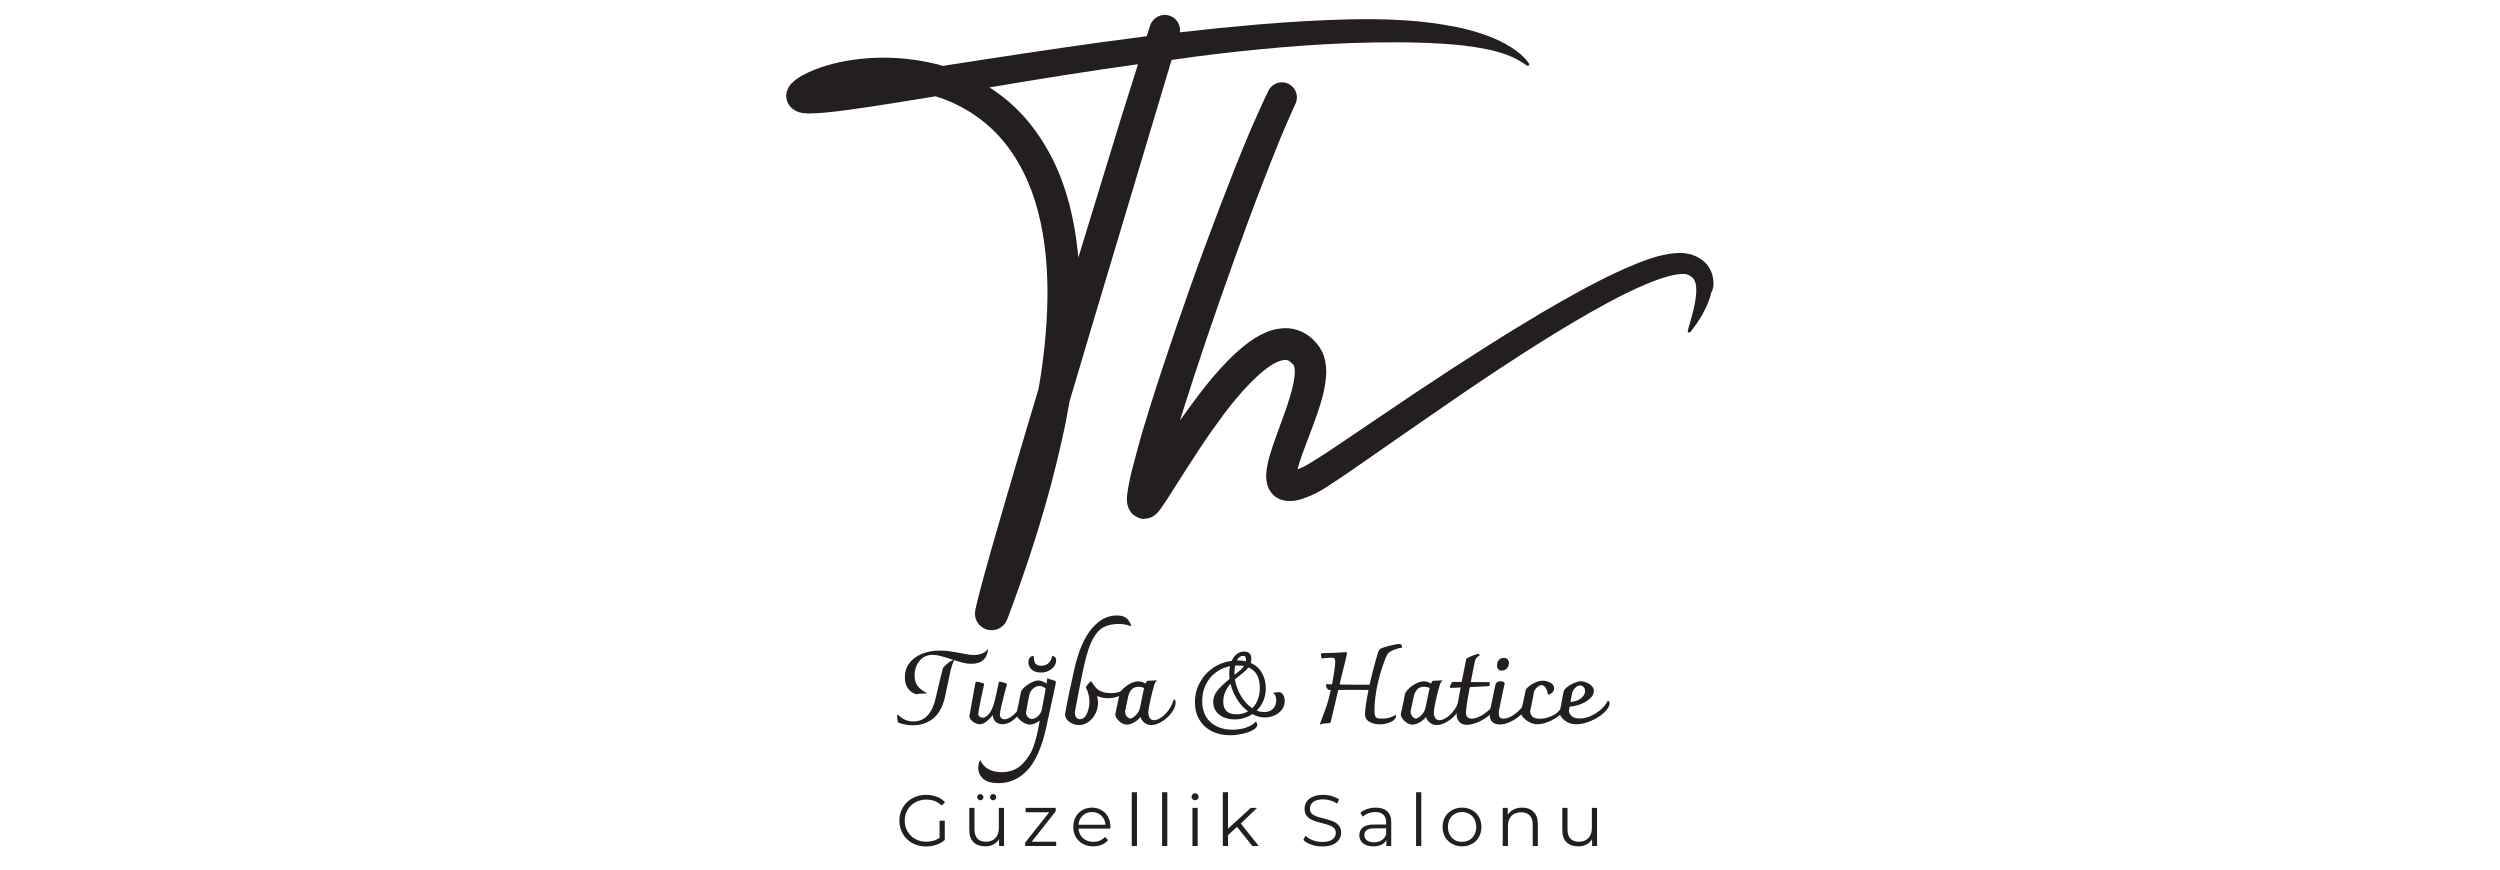
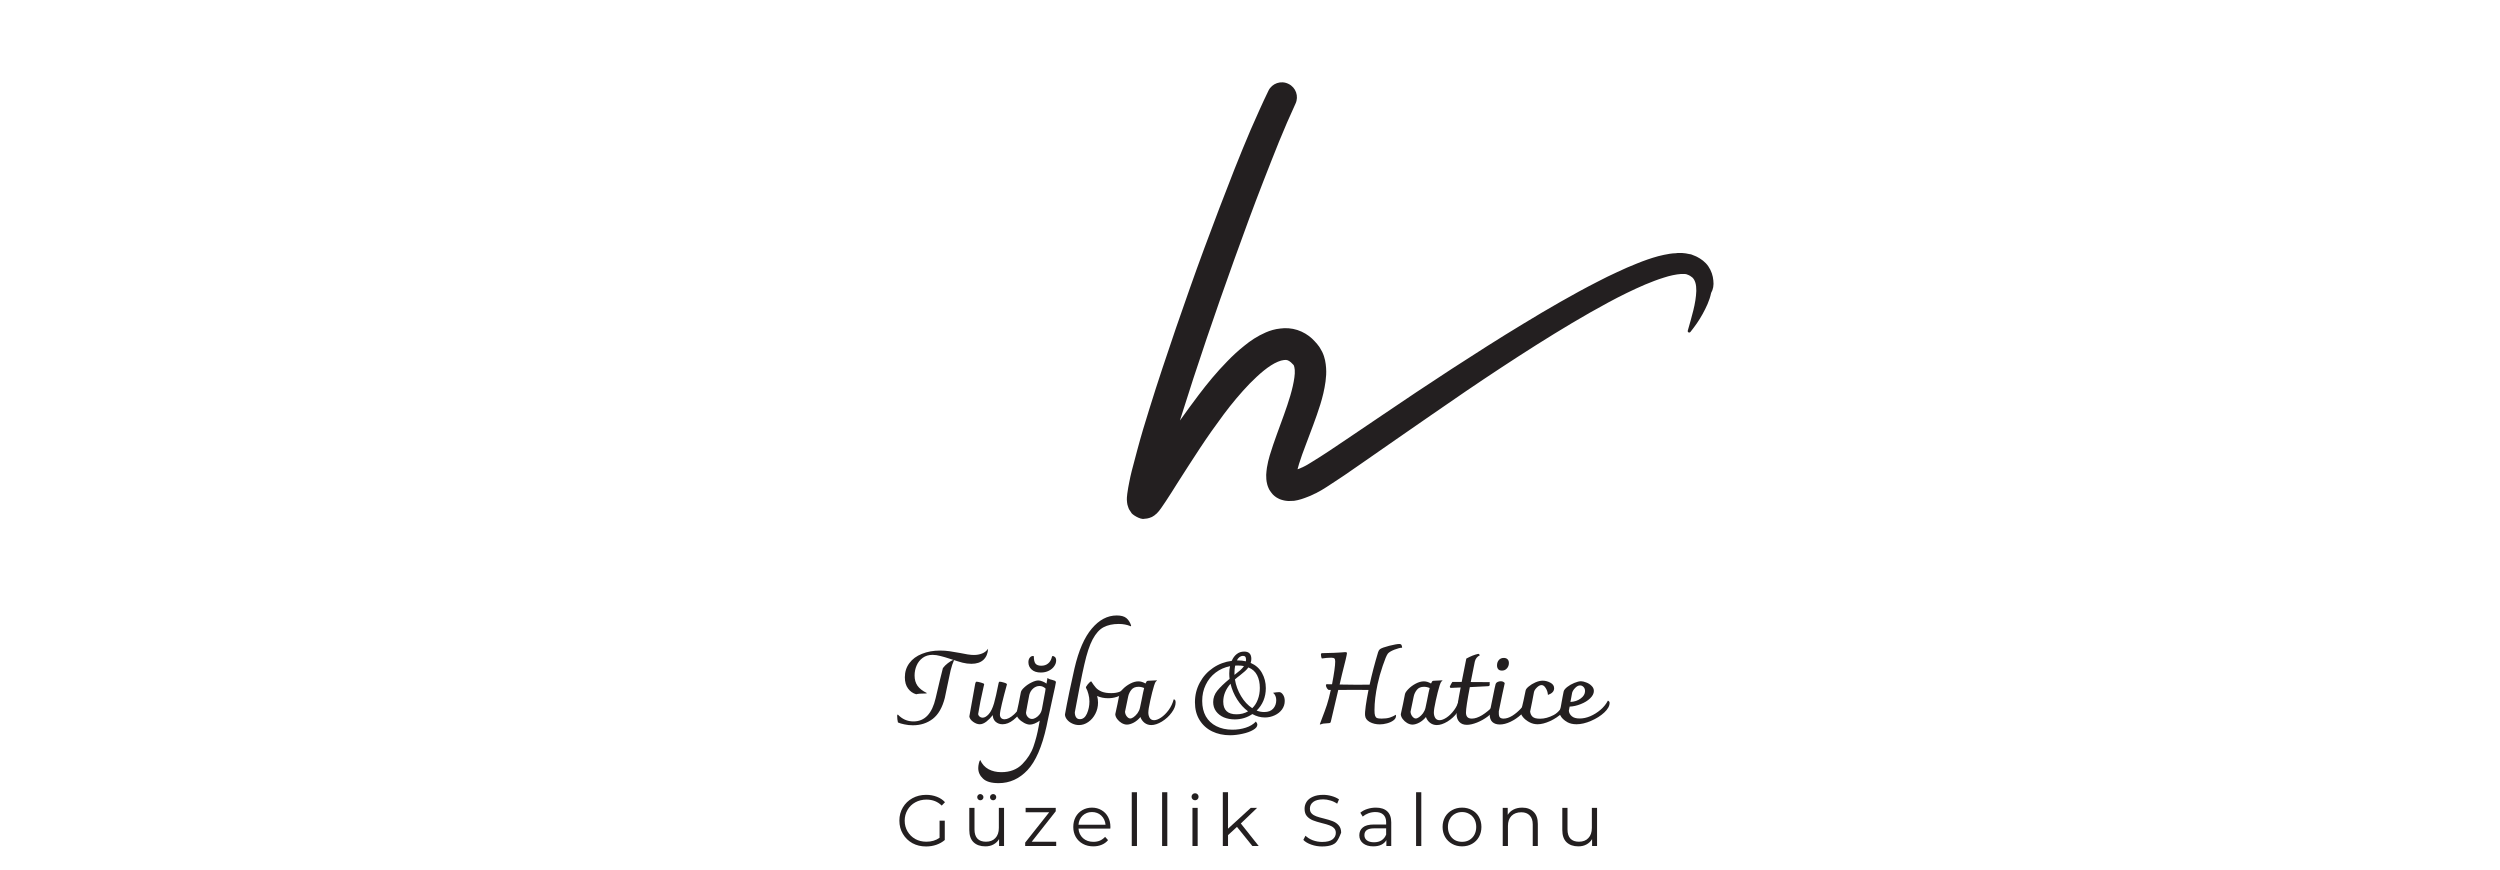
<svg xmlns="http://www.w3.org/2000/svg" width="460" zoomAndPan="magnify" viewBox="0 0 345 120" height="160" preserveAspectRatio="xMidYMid meet" version="1.0">
  <defs>
    <g />
    <clipPath id="99e8d8fdde">
      <path d="M 155 11 L 236.719 11 L 236.719 72 L 155 72 Z M 155 11 " clip-rule="nonzero" />
    </clipPath>
    <clipPath id="35538fd0bc">
-       <path d="M 108.469 2 L 212 2 L 212 87 L 108.469 87 Z M 108.469 2 " clip-rule="nonzero" />
-     </clipPath>
+       </clipPath>
  </defs>
  <g clip-path="url(#99e8d8fdde)">
    <path fill="#231f20" d="M 236.441 38.707 C 236.391 38.066 236.16 37.348 235.754 36.762 C 235.547 36.453 235.293 36.199 235.012 35.969 C 234.727 35.738 234.445 35.582 234.164 35.43 L 233.934 35.328 L 233.68 35.227 L 233.422 35.121 C 233.348 35.098 233.242 35.07 233.168 35.07 L 232.91 35.02 L 232.785 34.996 L 232.656 34.969 L 232.168 34.918 C 232.016 34.918 231.863 34.918 231.707 34.918 L 231.477 34.918 L 231.273 34.945 C 231.121 34.945 230.992 34.969 230.84 34.969 L 230.43 35.02 C 229.891 35.098 229.355 35.227 228.84 35.352 C 227.816 35.633 226.871 35.969 225.926 36.352 C 224.977 36.734 224.055 37.121 223.16 37.555 C 222.266 37.965 221.367 38.398 220.496 38.859 C 218.73 39.754 217.016 40.703 215.301 41.676 C 213.586 42.648 211.922 43.645 210.234 44.668 C 206.883 46.691 203.605 48.789 200.328 50.914 C 197.078 53.039 193.828 55.188 190.602 57.391 L 185.793 60.641 L 183.387 62.254 C 182.594 62.789 181.773 63.301 180.98 63.789 C 180.773 63.918 180.594 64.02 180.391 64.148 L 180.109 64.301 C 180.031 64.352 179.93 64.402 179.852 64.43 L 179.75 64.48 C 179.727 64.48 179.727 64.504 179.699 64.504 L 179.621 64.531 L 179.34 64.66 L 179.059 64.762 C 179.109 64.531 179.188 64.273 179.266 64.02 C 179.52 63.176 179.852 62.305 180.188 61.41 C 180.852 59.617 181.594 57.773 182.207 55.805 C 182.516 54.805 182.77 53.781 182.926 52.629 C 183 52.039 183.051 51.453 183 50.762 C 182.949 50.098 182.848 49.355 182.465 48.559 C 182.363 48.355 182.258 48.176 182.133 47.973 L 182.027 47.816 L 181.977 47.742 L 181.926 47.691 L 181.773 47.484 C 181.566 47.23 181.312 46.973 181.055 46.719 C 180.52 46.23 179.828 45.797 179.035 45.539 C 178.242 45.285 177.422 45.234 176.68 45.336 C 175.938 45.41 175.273 45.617 174.684 45.871 C 173.504 46.383 172.559 47.023 171.715 47.715 C 170.844 48.406 170.074 49.125 169.359 49.867 C 167.902 51.352 166.621 52.91 165.418 54.5 C 164.523 55.676 163.676 56.852 162.832 58.031 C 162.859 57.953 162.883 57.852 162.91 57.773 C 165.215 50.402 167.723 43.082 170.332 35.812 C 171.637 32.18 172.969 28.547 174.375 24.938 C 175.066 23.145 175.785 21.352 176.5 19.562 C 177.219 17.797 177.984 16.027 178.777 14.312 C 179.266 13.289 178.828 12.062 177.805 11.574 C 176.781 11.062 175.527 11.5 175.043 12.523 C 174.172 14.312 173.379 16.133 172.586 17.922 C 171.816 19.742 171.074 21.531 170.359 23.348 C 168.926 26.984 167.543 30.617 166.188 34.277 C 164.828 37.938 163.551 41.625 162.27 45.309 C 161.016 48.996 159.762 52.707 158.609 56.441 C 158.02 58.312 157.457 60.18 156.945 62.102 C 156.691 63.047 156.434 64.02 156.18 64.992 C 156.051 65.477 155.949 65.988 155.844 66.504 C 155.742 67.016 155.641 67.527 155.562 68.141 C 155.539 68.293 155.539 68.473 155.512 68.652 C 155.512 68.855 155.488 69.062 155.539 69.367 L 155.562 69.496 C 155.562 69.547 155.562 69.574 155.59 69.648 C 155.613 69.703 155.613 69.777 155.641 69.828 C 155.668 69.879 155.691 69.957 155.719 70.059 C 155.742 70.16 155.793 70.238 155.844 70.34 C 155.922 70.469 156 70.598 156.102 70.727 C 156.152 70.957 157.355 71.75 157.918 71.594 C 158.531 71.57 158.789 71.391 158.969 71.34 C 159.098 71.262 159.273 71.16 159.301 71.133 C 159.352 71.082 159.453 71.008 159.48 70.98 L 159.609 70.879 L 159.684 70.801 C 159.785 70.699 159.863 70.621 159.914 70.547 C 160.145 70.266 160.297 70.035 160.453 69.805 C 160.605 69.574 160.758 69.367 160.887 69.164 C 161.449 68.32 161.961 67.5 162.473 66.68 C 163.523 65.043 164.547 63.43 165.598 61.844 C 166.645 60.258 167.746 58.695 168.875 57.184 C 170 55.676 171.203 54.242 172.457 52.938 C 173.098 52.297 173.734 51.684 174.402 51.145 C 175.066 50.609 175.734 50.172 176.348 49.918 C 176.652 49.789 176.934 49.711 177.164 49.688 C 177.395 49.66 177.551 49.66 177.676 49.711 C 177.805 49.762 177.961 49.84 178.137 49.992 C 178.215 50.07 178.316 50.172 178.418 50.273 L 178.523 50.379 C 178.523 50.379 178.547 50.402 178.547 50.43 C 178.598 50.531 178.648 50.734 178.676 51.043 C 178.703 51.352 178.676 51.707 178.625 52.094 C 178.523 52.859 178.316 53.73 178.062 54.602 C 177.551 56.34 176.859 58.133 176.191 59.977 C 175.859 60.898 175.527 61.844 175.219 62.867 C 175.066 63.379 174.938 63.918 174.836 64.531 C 174.785 64.84 174.762 65.172 174.734 65.531 C 174.734 65.887 174.734 66.324 174.887 66.887 C 174.914 67.016 174.988 67.168 175.043 67.32 C 175.094 67.477 175.195 67.629 175.297 67.781 C 175.398 67.934 175.527 68.09 175.656 68.242 C 175.785 68.395 175.961 68.5 176.117 68.625 C 176.27 68.73 176.449 68.805 176.602 68.883 C 176.781 68.961 176.91 68.984 177.09 69.035 C 177.164 69.062 177.242 69.062 177.32 69.086 L 177.523 69.113 C 177.676 69.137 177.781 69.137 177.906 69.137 C 178.164 69.137 178.344 69.113 178.574 69.113 C 178.676 69.086 178.754 69.086 178.855 69.062 C 178.957 69.035 179.035 69.035 179.109 69.012 C 179.445 68.934 179.75 68.832 180.031 68.73 C 180.16 68.676 180.312 68.625 180.441 68.574 L 180.824 68.422 L 181.211 68.242 L 181.312 68.191 C 181.336 68.164 181.363 68.164 181.414 68.141 L 181.645 68.039 C 181.797 67.961 181.902 67.883 182.027 67.832 L 182.387 67.629 C 182.617 67.5 182.82 67.348 183.051 67.219 C 183.898 66.68 184.715 66.117 185.535 65.582 L 187.941 63.918 L 192.727 60.59 C 195.926 58.387 199.102 56.16 202.301 53.984 C 205.5 51.812 208.723 49.688 212 47.613 C 215.25 45.566 218.551 43.57 221.93 41.75 C 222.777 41.293 223.621 40.855 224.465 40.445 C 225.309 40.035 226.18 39.629 227.023 39.27 C 227.895 38.91 228.738 38.578 229.582 38.32 C 230.43 38.039 231.273 37.863 231.988 37.809 C 232.066 37.809 232.145 37.809 232.246 37.809 L 232.449 37.809 C 232.477 37.809 232.527 37.809 232.555 37.809 C 232.578 37.809 232.605 37.809 232.629 37.836 C 232.656 37.836 232.68 37.836 232.707 37.836 L 232.836 37.887 C 233.141 37.988 233.371 38.145 233.551 38.297 C 233.73 38.477 233.859 38.68 233.961 39.012 C 234.062 39.32 234.09 39.73 234.09 40.141 C 234.062 40.984 233.91 41.906 233.68 42.828 C 233.449 43.75 233.191 44.668 232.91 45.641 C 232.887 45.719 232.91 45.797 232.988 45.848 C 233.066 45.926 233.191 45.898 233.27 45.82 C 233.883 45.055 234.473 44.234 234.957 43.34 C 235.445 42.441 235.906 41.523 236.137 40.422 C 236.418 39.934 236.52 39.348 236.441 38.707 Z M 236.441 38.707 " fill-opacity="1" fill-rule="nonzero" />
  </g>
  <g clip-path="url(#35538fd0bc)">
    <path fill="#231f20" d="M 173.734 6.816 C 177.934 6.406 182.156 6.098 186.355 5.945 C 190.551 5.816 194.75 5.766 198.895 6.023 C 200.969 6.148 203.016 6.355 205.039 6.766 C 206.035 6.969 207.035 7.223 207.98 7.582 C 208.93 7.941 209.852 8.402 210.695 9.043 C 210.773 9.094 210.875 9.094 210.949 9.043 C 211.055 8.965 211.055 8.836 211.004 8.762 C 210.363 7.863 209.492 7.121 208.547 6.535 C 207.598 5.918 206.602 5.457 205.574 5.051 C 203.504 4.254 201.379 3.742 199.227 3.41 C 194.93 2.695 190.602 2.594 186.305 2.668 C 182.004 2.77 177.73 3.027 173.48 3.387 C 169.922 3.691 166.363 4.051 162.832 4.461 C 162.961 3.461 162.371 2.465 161.375 2.156 C 160.246 1.797 159.07 2.438 158.711 3.539 C 158.559 4.023 158.406 4.512 158.25 4.996 C 150.625 5.969 143.023 7.098 135.422 8.273 L 130.098 9.094 C 129.867 9.016 129.637 8.965 129.406 8.887 C 127.152 8.324 124.875 8.02 122.598 7.965 C 120.32 7.914 118.043 8.121 115.766 8.605 C 114.637 8.863 113.512 9.168 112.387 9.629 C 111.82 9.859 111.258 10.117 110.695 10.426 C 110.414 10.578 110.133 10.758 109.824 10.988 C 109.672 11.113 109.492 11.242 109.262 11.473 C 109.16 11.574 109.008 11.73 108.852 12.012 C 108.777 12.141 108.676 12.344 108.598 12.598 C 108.547 12.754 108.52 12.883 108.496 13.086 C 108.469 13.266 108.496 13.469 108.547 13.676 C 108.598 13.879 108.648 14.082 108.75 14.262 C 108.828 14.441 108.957 14.57 109.059 14.723 C 109.16 14.824 109.262 14.93 109.363 15.004 C 109.441 15.082 109.543 15.133 109.621 15.184 C 109.699 15.234 109.773 15.262 109.824 15.312 C 109.879 15.34 109.953 15.363 110.004 15.391 C 110.082 15.414 110.105 15.414 110.16 15.441 C 110.211 15.465 110.262 15.465 110.285 15.492 C 110.621 15.594 110.824 15.621 111.055 15.621 C 111.465 15.672 111.77 15.672 112.078 15.645 C 112.691 15.645 113.254 15.594 113.82 15.543 C 114.918 15.441 115.996 15.312 117.07 15.16 C 119.219 14.879 121.316 14.543 123.418 14.211 C 125.312 13.906 127.23 13.598 129.125 13.289 C 130.688 13.777 132.195 14.441 133.578 15.285 C 135.215 16.285 136.699 17.488 137.98 18.922 C 139.262 20.355 140.336 21.969 141.203 23.707 C 142.973 27.188 143.891 31.156 144.301 35.176 C 144.711 39.219 144.582 43.34 144.176 47.461 C 143.969 49.508 143.688 51.582 143.328 53.629 C 142.305 57.008 141.309 60.387 140.309 63.789 C 139.312 67.141 138.34 70.496 137.367 73.875 C 136.879 75.562 136.395 77.25 135.934 78.941 C 135.703 79.785 135.473 80.629 135.242 81.5 C 135.141 81.938 135.012 82.371 134.91 82.805 L 134.832 83.137 L 134.754 83.473 L 134.602 84.164 C 134.344 85.262 134.934 86.414 136.035 86.824 C 137.211 87.258 138.543 86.672 138.977 85.492 L 139.004 85.469 C 142.023 77.43 144.66 69.242 146.527 60.793 C 146.938 59.004 147.297 57.184 147.605 55.367 C 148.629 51.914 149.652 48.484 150.676 45.027 L 161.68 8.273 C 165.699 7.684 169.719 7.199 173.734 6.816 Z M 152.465 23.605 C 151.238 27.598 150.035 31.566 148.809 35.559 C 148.781 35.277 148.754 34.996 148.73 34.715 C 148.5 32.512 148.117 30.285 147.551 28.109 C 146.965 25.934 146.195 23.785 145.148 21.738 C 144.098 19.688 142.793 17.742 141.23 16.004 C 139.848 14.492 138.289 13.164 136.547 12.062 C 143.379 10.91 150.188 9.809 157.047 8.863 C 155.488 13.75 153.953 18.664 152.465 23.605 Z M 152.465 23.605 " fill-opacity="1" fill-rule="nonzero" />
  </g>
  <g fill="#231f20" fill-opacity="1">
    <g transform="translate(124.682, 99.886)">
      <g>
        <path d="M 1.75 -4.078 C 1.289 -4.211 0.914 -4.477 0.625 -4.875 C 0.332 -5.27 0.188 -5.785 0.188 -6.422 C 0.188 -7.172 0.395 -7.82 0.812 -8.375 C 1.227 -8.938 1.805 -9.363 2.547 -9.656 C 3.285 -9.957 4.117 -10.109 5.047 -10.109 C 5.492 -10.109 5.93 -10.078 6.359 -10.016 C 6.785 -9.953 7.281 -9.867 7.844 -9.766 C 8.176 -9.691 8.508 -9.629 8.844 -9.578 C 9.188 -9.523 9.477 -9.5 9.719 -9.5 C 10.125 -9.5 10.5 -9.566 10.844 -9.703 C 11.188 -9.836 11.461 -10.055 11.672 -10.359 C 11.641 -9.711 11.426 -9.203 11.031 -8.828 C 10.633 -8.461 10.082 -8.281 9.375 -8.281 C 8.969 -8.281 8.555 -8.332 8.141 -8.438 C 7.723 -8.551 7.18 -8.719 6.516 -8.938 C 5.953 -9.125 5.477 -9.266 5.094 -9.359 C 4.707 -9.461 4.348 -9.516 4.016 -9.516 C 3.484 -9.516 3.031 -9.379 2.656 -9.109 C 2.281 -8.836 2 -8.484 1.812 -8.047 C 1.625 -7.617 1.531 -7.156 1.531 -6.656 C 1.531 -6.113 1.66 -5.648 1.922 -5.266 C 2.191 -4.879 2.625 -4.539 3.219 -4.25 L 3.156 -4.188 C 2.438 -4.188 1.969 -4.148 1.75 -4.078 Z M 1.297 0.203 C 0.879 0.203 0.488 0.16 0.125 0.078 C -0.238 0.004 -0.535 -0.082 -0.766 -0.188 C -0.836 -0.469 -0.875 -0.785 -0.875 -1.141 L -0.797 -1.297 C -0.191 -0.648 0.531 -0.328 1.375 -0.328 C 2.926 -0.328 3.945 -1.398 4.438 -3.547 C 4.863 -5.379 5.195 -6.758 5.438 -7.688 C 5.625 -7.938 5.848 -8.16 6.109 -8.359 C 6.379 -8.566 6.625 -8.719 6.844 -8.812 L 6.969 -8.766 C 6.801 -8.41 6.645 -7.941 6.5 -7.359 C 6.363 -6.773 6.188 -5.941 5.969 -4.859 C 5.895 -4.441 5.805 -4.016 5.703 -3.578 C 5.367 -2.254 4.816 -1.289 4.047 -0.688 C 3.273 -0.094 2.359 0.203 1.297 0.203 Z M 1.297 0.203 " />
      </g>
    </g>
  </g>
  <g fill="#231f20" fill-opacity="1">
    <g transform="translate(133.035, 99.886)">
      <g>
        <path d="M 8.375 -3.281 C 8.52 -3.238 8.594 -3.156 8.594 -3.031 C 8.594 -2.801 8.422 -2.426 8.078 -1.906 C 7.734 -1.395 7.312 -0.938 6.812 -0.531 C 6.312 -0.133 5.812 0.062 5.312 0.062 C 4.945 0.062 4.629 -0.051 4.359 -0.281 C 4.098 -0.52 3.969 -0.828 3.969 -1.203 C 3.707 -0.859 3.414 -0.562 3.094 -0.312 C 2.77 -0.062 2.461 0.062 2.172 0.062 C 1.879 0.062 1.57 -0.051 1.25 -0.281 C 0.938 -0.508 0.766 -0.754 0.734 -1.016 L 1.547 -5.547 C 1.586 -5.723 1.648 -5.812 1.734 -5.812 C 1.848 -5.812 2.051 -5.77 2.344 -5.688 C 2.633 -5.613 2.781 -5.535 2.781 -5.453 C 2.781 -5.43 2.738 -5.25 2.656 -4.906 C 2.562 -4.52 2.43 -3.922 2.266 -3.109 C 2.109 -2.297 2.004 -1.711 1.953 -1.359 C 1.961 -1.223 2.023 -1.102 2.141 -1 C 2.266 -0.895 2.406 -0.844 2.562 -0.844 C 2.832 -0.844 3.113 -1.004 3.406 -1.328 C 3.695 -1.648 3.941 -2.148 4.141 -2.828 C 4.305 -3.398 4.52 -4.344 4.781 -5.656 C 4.801 -5.758 4.852 -5.812 4.938 -5.812 C 5.062 -5.812 5.254 -5.77 5.516 -5.688 C 5.785 -5.613 5.922 -5.531 5.922 -5.438 C 5.648 -4.457 5.422 -3.578 5.234 -2.797 C 5.047 -2.016 4.953 -1.504 4.953 -1.266 C 4.953 -1.086 5.004 -0.938 5.109 -0.812 C 5.223 -0.688 5.383 -0.625 5.594 -0.625 C 5.977 -0.625 6.422 -0.852 6.922 -1.312 C 7.43 -1.781 7.914 -2.438 8.375 -3.281 Z M 8.375 -3.281 " />
      </g>
    </g>
  </g>
  <g fill="#231f20" fill-opacity="1">
    <g transform="translate(139.639, 99.886)">
      <g>
        <path d="M 5.938 -5.938 C 6.031 -5.883 6.078 -5.82 6.078 -5.75 C 6.078 -5.645 5.906 -4.828 5.562 -3.297 C 5.227 -1.773 5.031 -0.863 4.969 -0.562 L 4.781 0.344 C 4.156 3.176 3.281 5.191 2.156 6.391 C 1.031 7.586 -0.297 8.188 -1.828 8.188 C -2.836 8.188 -3.555 7.977 -3.984 7.562 C -4.422 7.156 -4.641 6.672 -4.641 6.109 C -4.641 5.91 -4.613 5.703 -4.562 5.484 C -4.52 5.273 -4.457 5.109 -4.375 4.984 C -4.113 5.566 -3.727 5.992 -3.219 6.266 C -2.719 6.535 -2.129 6.672 -1.453 6.672 C -0.254 6.672 0.707 6.301 1.438 5.562 C 2.164 4.82 2.68 4.008 2.984 3.125 C 3.285 2.25 3.52 1.344 3.688 0.406 C 3.695 0.344 3.75 0.062 3.844 -0.438 C 3.613 -0.27 3.375 -0.133 3.125 -0.031 C 2.883 0.062 2.672 0.109 2.484 0.109 C 2.242 0.109 1.977 0.031 1.688 -0.125 C 1.395 -0.281 1.145 -0.473 0.938 -0.703 C 0.727 -0.941 0.625 -1.172 0.625 -1.391 C 0.832 -2.273 1.035 -3.254 1.234 -4.328 C 1.266 -4.535 1.426 -4.77 1.719 -5.031 C 2.008 -5.301 2.336 -5.523 2.703 -5.703 C 3.078 -5.891 3.395 -5.984 3.656 -5.984 C 3.82 -5.984 4.004 -5.941 4.203 -5.859 C 4.41 -5.785 4.602 -5.68 4.781 -5.547 L 4.906 -6.297 L 4.953 -6.312 C 5.004 -6.25 5.109 -6.191 5.266 -6.141 C 5.43 -6.098 5.531 -6.07 5.562 -6.062 C 5.758 -6.008 5.883 -5.969 5.938 -5.938 Z M 4.594 -4.453 C 4.633 -4.68 4.656 -4.816 4.656 -4.859 C 4.406 -5.098 4.125 -5.219 3.812 -5.219 C 3.5 -5.219 3.207 -5.102 2.938 -4.875 C 2.676 -4.645 2.5 -4.352 2.406 -4 L 2.156 -2.688 L 1.953 -1.562 C 1.953 -1.32 2.035 -1.113 2.203 -0.938 C 2.367 -0.758 2.555 -0.672 2.766 -0.672 C 2.941 -0.672 3.125 -0.727 3.312 -0.844 C 3.508 -0.957 3.688 -1.117 3.844 -1.328 C 4 -1.535 4.102 -1.785 4.156 -2.078 Z M 4 -7.078 C 3.457 -7.078 3.035 -7.211 2.734 -7.484 C 2.43 -7.754 2.281 -8.094 2.281 -8.5 C 2.281 -8.758 2.344 -8.969 2.469 -9.125 C 2.594 -9.281 2.742 -9.359 2.922 -9.359 C 2.992 -9.359 3.031 -9.336 3.031 -9.297 C 3.031 -8.828 3.109 -8.492 3.266 -8.297 C 3.43 -8.109 3.691 -8.016 4.047 -8.016 C 4.43 -8.016 4.75 -8.117 5 -8.328 C 5.258 -8.535 5.438 -8.844 5.531 -9.25 C 5.551 -9.32 5.582 -9.359 5.625 -9.359 C 5.727 -9.359 5.832 -9.312 5.938 -9.219 C 6.051 -9.125 6.109 -8.961 6.109 -8.734 C 6.109 -8.461 6.02 -8.203 5.844 -7.953 C 5.676 -7.703 5.43 -7.492 5.109 -7.328 C 4.785 -7.16 4.414 -7.078 4 -7.078 Z M 4 -7.078 " />
      </g>
    </g>
  </g>
  <g fill="#231f20" fill-opacity="1">
    <g transform="translate(146.216, 99.886)">
      <g>
        <path d="M 8.172 -13.781 C 7.348 -13.781 6.648 -13.629 6.078 -13.328 C 5.516 -13.035 5.016 -12.484 4.578 -11.672 C 4.148 -10.867 3.766 -9.707 3.422 -8.188 C 3.266 -7.531 3.047 -6.484 2.766 -5.047 C 2.484 -3.609 2.266 -2.457 2.109 -1.594 C 2.109 -1.312 2.164 -1.082 2.281 -0.906 C 2.395 -0.727 2.57 -0.641 2.812 -0.641 C 3.227 -0.641 3.551 -0.895 3.781 -1.406 C 4.008 -1.926 4.125 -2.484 4.125 -3.078 C 4.125 -3.43 4.078 -3.773 3.984 -4.109 C 3.898 -4.453 3.785 -4.742 3.641 -4.984 C 3.629 -5.078 3.723 -5.242 3.922 -5.484 C 4.129 -5.723 4.281 -5.848 4.375 -5.859 C 4.602 -5.504 4.816 -5.211 5.016 -4.984 C 5.211 -4.766 5.484 -4.582 5.828 -4.438 C 6.172 -4.301 6.609 -4.234 7.141 -4.234 C 7.953 -4.234 8.566 -4.445 8.984 -4.875 C 9.035 -4.82 9.062 -4.766 9.062 -4.703 C 9.062 -4.516 8.953 -4.328 8.734 -4.141 C 8.516 -3.961 8.223 -3.816 7.859 -3.703 C 7.492 -3.586 7.109 -3.531 6.703 -3.531 C 6.141 -3.531 5.633 -3.633 5.188 -3.844 C 5.27 -3.551 5.312 -3.242 5.312 -2.922 C 5.312 -2.367 5.188 -1.852 4.938 -1.375 C 4.695 -0.906 4.375 -0.531 3.969 -0.25 C 3.57 0.031 3.145 0.172 2.688 0.172 C 2.352 0.172 2.035 0.098 1.734 -0.047 C 1.43 -0.191 1.191 -0.379 1.016 -0.609 C 0.836 -0.836 0.75 -1.066 0.75 -1.297 C 0.883 -2.055 1.086 -3.098 1.359 -4.422 C 1.641 -5.754 1.875 -6.828 2.062 -7.641 C 2.633 -10.109 3.43 -11.941 4.453 -13.141 C 5.473 -14.348 6.617 -14.953 7.891 -14.953 C 8.484 -14.953 8.926 -14.832 9.219 -14.594 C 9.508 -14.352 9.727 -14.016 9.875 -13.578 L 9.859 -13.453 C 9.555 -13.578 9.281 -13.66 9.031 -13.703 C 8.781 -13.754 8.492 -13.781 8.172 -13.781 Z M 8.172 -13.781 " />
      </g>
    </g>
  </g>
  <g fill="#231f20" fill-opacity="1">
    <g transform="translate(153.142, 99.886)">
      <g>
        <path d="M 8.828 -3.375 C 9.004 -3.375 9.094 -3.234 9.094 -2.953 C 9.094 -2.504 8.91 -2.035 8.547 -1.547 C 8.191 -1.055 7.742 -0.645 7.203 -0.312 C 6.672 0.008 6.18 0.172 5.734 0.172 C 5.379 0.172 5.066 0.066 4.797 -0.141 C 4.535 -0.348 4.348 -0.613 4.234 -0.938 C 3.984 -0.625 3.68 -0.367 3.328 -0.172 C 2.973 0.016 2.656 0.109 2.375 0.109 C 2.133 0.109 1.891 0.035 1.641 -0.109 C 1.398 -0.254 1.195 -0.438 1.031 -0.656 C 0.863 -0.883 0.773 -1.109 0.766 -1.328 C 0.984 -2.285 1.176 -3.211 1.344 -4.109 C 1.383 -4.285 1.539 -4.516 1.812 -4.797 C 2.094 -5.086 2.43 -5.336 2.828 -5.547 C 3.223 -5.754 3.598 -5.859 3.953 -5.859 C 4.273 -5.859 4.602 -5.758 4.938 -5.562 C 5.008 -5.719 5.062 -5.816 5.094 -5.859 C 5.133 -5.898 5.191 -5.926 5.266 -5.938 L 6.484 -6 L 6.531 -5.984 C 6.414 -5.891 6.328 -5.785 6.266 -5.672 C 6.211 -5.555 6.164 -5.426 6.125 -5.281 C 5.945 -4.707 5.77 -4.016 5.594 -3.203 C 5.414 -2.398 5.328 -1.848 5.328 -1.547 C 5.328 -1.273 5.391 -1.031 5.516 -0.812 C 5.648 -0.602 5.852 -0.5 6.125 -0.5 C 6.395 -0.5 6.711 -0.617 7.078 -0.859 C 7.453 -1.109 7.801 -1.453 8.125 -1.891 C 8.445 -2.328 8.68 -2.82 8.828 -3.375 Z M 2.828 -0.734 C 2.961 -0.734 3.117 -0.797 3.297 -0.922 C 3.484 -1.055 3.66 -1.234 3.828 -1.453 C 3.992 -1.68 4.109 -1.93 4.172 -2.203 L 4.391 -3.25 C 4.555 -4.102 4.676 -4.664 4.75 -4.938 C 4.5 -5.051 4.238 -5.109 3.969 -5.109 C 3.531 -5.109 3.203 -4.969 2.984 -4.688 C 2.766 -4.414 2.617 -4.109 2.547 -3.766 L 2.109 -1.656 C 2.129 -1.414 2.211 -1.203 2.359 -1.016 C 2.516 -0.828 2.672 -0.734 2.828 -0.734 Z M 2.828 -0.734 " />
      </g>
    </g>
  </g>
  <g fill="#231f20" fill-opacity="1">
    <g transform="translate(160.418, 99.886)">
      <g />
    </g>
  </g>
  <g fill="#231f20" fill-opacity="1">
    <g transform="translate(164.028, 99.886)">
      <g>
        <path d="M 12.5 -4.375 C 12.695 -4.375 12.875 -4.254 13.031 -4.016 C 13.188 -3.785 13.266 -3.5 13.266 -3.156 C 13.266 -2.727 13.141 -2.336 12.891 -1.984 C 12.641 -1.641 12.301 -1.367 11.875 -1.172 C 11.445 -0.973 11 -0.875 10.531 -0.875 C 9.938 -0.875 9.359 -1.031 8.797 -1.344 C 8.066 -0.852 7.258 -0.609 6.375 -0.609 C 5.82 -0.609 5.316 -0.703 4.859 -0.891 C 4.41 -1.086 4.051 -1.367 3.781 -1.734 C 3.52 -2.098 3.391 -2.52 3.391 -3 C 3.391 -3.57 3.578 -4.094 3.953 -4.562 C 4.328 -5.031 4.895 -5.578 5.656 -6.203 C 5.625 -6.441 5.609 -6.688 5.609 -6.938 C 5.609 -7.312 5.645 -7.648 5.719 -7.953 C 4.969 -7.805 4.301 -7.508 3.719 -7.062 C 3.133 -6.613 2.68 -6.051 2.359 -5.375 C 2.035 -4.707 1.875 -3.969 1.875 -3.156 C 1.875 -2.344 2.039 -1.633 2.375 -1.031 C 2.719 -0.438 3.203 0.016 3.828 0.328 C 4.461 0.648 5.203 0.812 6.047 0.812 C 6.703 0.812 7.316 0.719 7.891 0.531 C 8.473 0.344 8.938 0.062 9.281 -0.312 C 9.414 -0.164 9.484 -0.02 9.484 0.125 C 9.484 0.383 9.289 0.625 8.906 0.844 C 8.52 1.07 8.031 1.25 7.438 1.375 C 6.852 1.508 6.281 1.578 5.719 1.578 C 4.801 1.578 3.977 1.398 3.25 1.047 C 2.52 0.691 1.941 0.172 1.516 -0.516 C 1.086 -1.203 0.875 -2.02 0.875 -2.969 C 0.875 -3.957 1.098 -4.863 1.547 -5.688 C 1.992 -6.52 2.602 -7.195 3.375 -7.719 C 4.156 -8.25 5.016 -8.57 5.953 -8.688 C 6.117 -9.082 6.348 -9.395 6.641 -9.625 C 6.93 -9.852 7.273 -9.969 7.672 -9.969 C 8.328 -9.969 8.656 -9.629 8.656 -8.953 C 8.656 -8.773 8.625 -8.594 8.562 -8.406 C 9.258 -8.102 9.781 -7.641 10.125 -7.016 C 10.477 -6.391 10.656 -5.691 10.656 -4.922 C 10.656 -4.305 10.547 -3.734 10.328 -3.203 C 10.109 -2.68 9.797 -2.223 9.391 -1.828 C 9.723 -1.691 10.07 -1.625 10.438 -1.625 C 10.977 -1.625 11.391 -1.781 11.672 -2.094 C 11.953 -2.406 12.094 -2.797 12.094 -3.266 C 12.094 -3.484 12.055 -3.676 11.984 -3.844 C 11.922 -4.008 11.812 -4.156 11.656 -4.281 C 11.789 -4.312 11.938 -4.332 12.094 -4.344 C 12.258 -4.363 12.395 -4.375 12.5 -4.375 Z M 7.516 -9.375 C 7.16 -9.375 6.875 -9.164 6.656 -8.75 L 6.75 -8.75 C 7.176 -8.75 7.562 -8.707 7.906 -8.625 C 7.914 -8.676 7.922 -8.758 7.922 -8.875 C 7.922 -9.051 7.891 -9.176 7.828 -9.25 C 7.766 -9.332 7.66 -9.375 7.516 -9.375 Z M 6.75 -8.047 C 6.602 -8.047 6.492 -8.039 6.422 -8.031 C 6.359 -7.719 6.328 -7.375 6.328 -7 L 6.328 -6.75 C 6.66 -7.008 6.93 -7.227 7.141 -7.406 C 7.348 -7.594 7.516 -7.781 7.641 -7.969 C 7.367 -8.02 7.07 -8.047 6.75 -8.047 Z M 9.828 -4.953 C 9.828 -5.629 9.703 -6.211 9.453 -6.703 C 9.203 -7.203 8.801 -7.562 8.25 -7.781 C 8.113 -7.594 7.957 -7.422 7.781 -7.266 C 7.613 -7.117 7.367 -6.914 7.047 -6.656 C 6.805 -6.477 6.586 -6.301 6.391 -6.125 C 6.523 -5.312 6.805 -4.547 7.234 -3.828 C 7.66 -3.109 8.176 -2.551 8.781 -2.156 C 9.113 -2.469 9.367 -2.863 9.547 -3.344 C 9.734 -3.832 9.828 -4.367 9.828 -4.953 Z M 6.609 -1.312 C 7.203 -1.312 7.734 -1.445 8.203 -1.719 C 7.629 -2.145 7.129 -2.691 6.703 -3.359 C 6.273 -4.035 5.969 -4.758 5.781 -5.531 C 5.113 -4.758 4.781 -3.938 4.781 -3.062 C 4.781 -1.895 5.391 -1.312 6.609 -1.312 Z M 6.609 -1.312 " />
      </g>
    </g>
  </g>
  <g fill="#231f20" fill-opacity="1">
    <g transform="translate(177.32, 99.886)">
      <g />
    </g>
  </g>
  <g fill="#231f20" fill-opacity="1">
    <g transform="translate(180.93, 99.886)">
      <g>
        <path d="M 9.734 -0.719 C 10.18 -0.719 10.555 -0.766 10.859 -0.859 C 11.172 -0.961 11.453 -1.094 11.703 -1.25 C 11.711 -1.207 11.719 -1.156 11.719 -1.094 C 11.719 -0.852 11.598 -0.645 11.359 -0.469 C 11.117 -0.289 10.82 -0.156 10.469 -0.062 C 10.125 0.031 9.797 0.078 9.484 0.078 C 8.961 0.078 8.5 -0.031 8.094 -0.25 C 7.695 -0.477 7.484 -0.773 7.453 -1.141 C 7.422 -1.379 7.453 -1.832 7.547 -2.5 C 7.641 -3.176 7.766 -3.898 7.922 -4.672 C 7.566 -4.68 6.969 -4.688 6.125 -4.688 C 5.094 -4.688 4.301 -4.68 3.75 -4.672 C 3.227 -2.43 2.891 -0.988 2.734 -0.344 C 2.711 -0.25 2.688 -0.188 2.656 -0.156 C 2.625 -0.125 2.566 -0.102 2.484 -0.094 C 2.098 -0.07 1.836 -0.051 1.703 -0.031 C 1.578 -0.008 1.438 0.031 1.281 0.094 L 1.203 0.062 L 1.453 -0.609 C 1.766 -1.41 2.008 -2.082 2.188 -2.625 C 2.363 -3.164 2.539 -3.848 2.719 -4.672 L 2.484 -4.672 C 2.391 -4.672 2.289 -4.75 2.188 -4.906 C 2.094 -5.062 2.047 -5.203 2.047 -5.328 C 2.047 -5.391 2.062 -5.426 2.094 -5.438 C 2.125 -5.457 2.188 -5.469 2.281 -5.469 C 2.32 -5.469 2.391 -5.461 2.484 -5.453 C 2.578 -5.453 2.711 -5.453 2.891 -5.453 C 3.18 -6.973 3.328 -8.02 3.328 -8.594 C 3.328 -8.812 3.289 -8.953 3.219 -9.016 C 3.145 -9.086 2.992 -9.125 2.766 -9.125 C 2.609 -9.125 2.395 -9.113 2.125 -9.094 C 1.852 -9.07 1.641 -9.047 1.484 -9.016 C 1.441 -9.086 1.41 -9.176 1.391 -9.281 C 1.367 -9.395 1.359 -9.488 1.359 -9.562 C 1.359 -9.688 1.414 -9.75 1.531 -9.75 C 2.895 -9.781 3.742 -9.812 4.078 -9.844 C 4.422 -9.875 4.625 -9.891 4.688 -9.891 C 4.863 -9.891 4.953 -9.848 4.953 -9.766 C 4.953 -9.586 4.719 -8.586 4.25 -6.766 L 3.938 -5.422 C 4.789 -5.398 5.586 -5.391 6.328 -5.391 C 7.129 -5.391 7.711 -5.395 8.078 -5.406 C 8.391 -6.844 8.781 -8.336 9.25 -9.891 C 9.312 -10.078 9.395 -10.211 9.5 -10.297 C 9.695 -10.441 10.125 -10.598 10.781 -10.766 C 11.445 -10.93 11.91 -11.016 12.172 -11.016 C 12.336 -11.016 12.441 -10.961 12.484 -10.859 C 12.535 -10.754 12.562 -10.633 12.562 -10.5 C 12.312 -10.5 11.957 -10.41 11.5 -10.234 C 11.051 -10.055 10.75 -9.875 10.594 -9.688 C 10.426 -9.469 10.191 -8.91 9.891 -8.016 C 9.586 -7.129 9.348 -6.273 9.172 -5.453 C 8.891 -4.141 8.75 -2.945 8.75 -1.875 C 8.75 -1.539 8.773 -1.289 8.828 -1.125 C 8.879 -0.969 8.969 -0.859 9.094 -0.797 C 9.227 -0.742 9.441 -0.719 9.734 -0.719 Z M 9.734 -0.719 " />
      </g>
    </g>
  </g>
  <g fill="#231f20" fill-opacity="1">
    <g transform="translate(192.544, 99.886)">
      <g>
        <path d="M 8.828 -3.375 C 9.004 -3.375 9.094 -3.234 9.094 -2.953 C 9.094 -2.504 8.91 -2.035 8.547 -1.547 C 8.191 -1.055 7.742 -0.645 7.203 -0.312 C 6.672 0.008 6.18 0.172 5.734 0.172 C 5.379 0.172 5.066 0.066 4.797 -0.141 C 4.535 -0.348 4.348 -0.613 4.234 -0.938 C 3.984 -0.625 3.68 -0.367 3.328 -0.172 C 2.973 0.016 2.656 0.109 2.375 0.109 C 2.133 0.109 1.891 0.035 1.641 -0.109 C 1.398 -0.254 1.195 -0.438 1.031 -0.656 C 0.863 -0.883 0.773 -1.109 0.766 -1.328 C 0.984 -2.285 1.176 -3.211 1.344 -4.109 C 1.383 -4.285 1.539 -4.516 1.812 -4.797 C 2.094 -5.086 2.43 -5.336 2.828 -5.547 C 3.223 -5.754 3.598 -5.859 3.953 -5.859 C 4.273 -5.859 4.602 -5.758 4.938 -5.562 C 5.008 -5.719 5.062 -5.816 5.094 -5.859 C 5.133 -5.898 5.191 -5.926 5.266 -5.938 L 6.484 -6 L 6.531 -5.984 C 6.414 -5.891 6.328 -5.785 6.266 -5.672 C 6.211 -5.555 6.164 -5.426 6.125 -5.281 C 5.945 -4.707 5.77 -4.016 5.594 -3.203 C 5.414 -2.398 5.328 -1.848 5.328 -1.547 C 5.328 -1.273 5.391 -1.031 5.516 -0.812 C 5.648 -0.602 5.852 -0.5 6.125 -0.5 C 6.395 -0.5 6.711 -0.617 7.078 -0.859 C 7.453 -1.109 7.801 -1.453 8.125 -1.891 C 8.445 -2.328 8.68 -2.82 8.828 -3.375 Z M 2.828 -0.734 C 2.961 -0.734 3.117 -0.797 3.297 -0.922 C 3.484 -1.055 3.66 -1.234 3.828 -1.453 C 3.992 -1.68 4.109 -1.93 4.172 -2.203 L 4.391 -3.25 C 4.555 -4.102 4.676 -4.664 4.75 -4.938 C 4.5 -5.051 4.238 -5.109 3.969 -5.109 C 3.531 -5.109 3.203 -4.969 2.984 -4.688 C 2.766 -4.414 2.617 -4.109 2.547 -3.766 L 2.109 -1.656 C 2.129 -1.414 2.211 -1.203 2.359 -1.016 C 2.516 -0.828 2.672 -0.734 2.828 -0.734 Z M 2.828 -0.734 " />
      </g>
    </g>
  </g>
  <g fill="#231f20" fill-opacity="1">
    <g transform="translate(199.82, 99.886)">
      <g>
        <path d="M 6.266 -2.469 C 6.328 -2.395 6.359 -2.312 6.359 -2.219 C 6.359 -2.156 6.336 -2.062 6.297 -1.938 C 6.172 -1.633 5.891 -1.316 5.453 -0.984 C 5.023 -0.66 4.539 -0.391 4 -0.172 C 3.469 0.035 3.004 0.141 2.609 0.141 C 2.16 0.141 1.812 0.004 1.562 -0.266 C 1.312 -0.535 1.188 -0.898 1.188 -1.359 C 1.188 -1.859 1.375 -3.078 1.75 -5.016 L 0.359 -4.953 C 0.348 -4.953 0.328 -4.973 0.297 -5.016 C 0.273 -5.066 0.258 -5.109 0.25 -5.141 C 0.395 -5.441 0.516 -5.656 0.609 -5.781 L 1.891 -5.781 L 2.531 -9 C 3.133 -9.332 3.688 -9.551 4.188 -9.656 C 4.219 -9.656 4.258 -9.629 4.312 -9.578 C 4.363 -9.523 4.391 -9.484 4.391 -9.453 C 4.023 -9.273 3.797 -8.984 3.703 -8.578 C 3.578 -8.004 3.391 -7.066 3.141 -5.766 L 5.766 -5.75 C 5.754 -5.719 5.75 -5.66 5.75 -5.578 C 5.758 -5.504 5.766 -5.453 5.766 -5.422 C 5.766 -5.336 5.738 -5.273 5.688 -5.234 C 5.645 -5.203 5.578 -5.188 5.484 -5.188 L 3.016 -5.062 C 2.66 -3.207 2.484 -2.035 2.484 -1.547 C 2.484 -1.285 2.547 -1.082 2.672 -0.938 C 2.805 -0.789 3.016 -0.719 3.297 -0.719 C 3.711 -0.719 4.18 -0.875 4.703 -1.188 C 5.223 -1.508 5.742 -1.938 6.266 -2.469 Z M 6.266 -2.469 " />
      </g>
    </g>
  </g>
  <g fill="#231f20" fill-opacity="1">
    <g transform="translate(204.619, 99.886)">
      <g>
        <path d="M 2.359 0.094 C 1.922 0.094 1.578 -0.02 1.328 -0.25 C 1.078 -0.477 0.953 -0.844 0.953 -1.344 C 0.953 -1.469 0.957 -1.562 0.969 -1.625 L 1.406 -3.75 C 1.594 -4.707 1.719 -5.289 1.781 -5.5 C 1.82 -5.613 1.906 -5.703 2.031 -5.766 C 2.164 -5.836 2.316 -5.875 2.484 -5.875 C 2.641 -5.875 2.766 -5.844 2.859 -5.781 C 2.961 -5.727 3.02 -5.664 3.031 -5.594 C 2.832 -4.719 2.562 -3.43 2.219 -1.734 C 2.219 -1.66 2.219 -1.562 2.219 -1.438 C 2.219 -1.176 2.27 -0.988 2.375 -0.875 C 2.488 -0.77 2.656 -0.719 2.875 -0.719 C 3.25 -0.719 3.648 -0.848 4.078 -1.109 C 4.504 -1.379 4.898 -1.711 5.266 -2.109 C 5.641 -2.504 5.926 -2.898 6.125 -3.297 C 6.27 -3.234 6.344 -3.141 6.344 -3.016 C 6.344 -2.922 6.32 -2.82 6.281 -2.719 C 6.25 -2.625 6.227 -2.562 6.219 -2.531 C 6.039 -2.113 5.734 -1.695 5.297 -1.281 C 4.859 -0.875 4.367 -0.539 3.828 -0.281 C 3.297 -0.031 2.805 0.094 2.359 0.094 Z M 2.656 -7.344 C 2.426 -7.344 2.254 -7.406 2.141 -7.531 C 2.023 -7.664 1.969 -7.844 1.969 -8.062 C 1.969 -8.352 2.051 -8.598 2.219 -8.797 C 2.383 -8.992 2.613 -9.094 2.906 -9.094 C 3.125 -9.094 3.297 -9.031 3.422 -8.906 C 3.547 -8.781 3.609 -8.609 3.609 -8.391 C 3.609 -8.098 3.516 -7.848 3.328 -7.641 C 3.148 -7.441 2.926 -7.344 2.656 -7.344 Z M 2.656 -7.344 " />
      </g>
    </g>
  </g>
  <g fill="#231f20" fill-opacity="1">
    <g transform="translate(208.985, 99.886)">
      <g>
        <path d="M 3.203 0.062 C 2.797 0.062 2.41 -0.035 2.047 -0.234 C 1.691 -0.43 1.406 -0.66 1.188 -0.922 C 0.977 -1.191 0.875 -1.406 0.875 -1.562 C 1.051 -2.27 1.18 -2.828 1.266 -3.234 C 1.359 -3.641 1.453 -4.086 1.547 -4.578 C 1.578 -4.754 1.723 -4.945 1.984 -5.156 C 2.242 -5.375 2.551 -5.562 2.906 -5.719 C 3.27 -5.875 3.602 -5.953 3.906 -5.953 C 4.27 -5.953 4.625 -5.859 4.969 -5.672 C 5.312 -5.492 5.484 -5.238 5.484 -4.906 C 5.484 -4.5 5.211 -4.195 4.672 -4 L 4.625 -4.016 C 4.602 -4.348 4.504 -4.648 4.328 -4.922 C 4.16 -5.203 3.969 -5.344 3.75 -5.344 C 3.539 -5.344 3.32 -5.227 3.094 -5 C 2.875 -4.781 2.742 -4.57 2.703 -4.375 C 2.555 -3.562 2.379 -2.664 2.172 -1.688 C 2.211 -1.383 2.328 -1.145 2.516 -0.969 C 2.711 -0.789 3.055 -0.703 3.547 -0.703 C 4.148 -0.703 4.781 -0.875 5.438 -1.219 C 6.094 -1.57 6.617 -2.25 7.016 -3.25 C 7.203 -3.25 7.297 -3.117 7.297 -2.859 C 7.297 -2.41 7.062 -1.957 6.594 -1.5 C 6.133 -1.051 5.578 -0.676 4.922 -0.375 C 4.273 -0.082 3.703 0.062 3.203 0.062 Z M 3.203 0.062 " />
      </g>
    </g>
  </g>
  <g fill="#231f20" fill-opacity="1">
    <g transform="translate(214.47, 99.886)">
      <g>
        <path d="M 7.422 -3.203 C 7.578 -3.129 7.656 -3.023 7.656 -2.891 C 7.656 -2.461 7.41 -2.02 6.922 -1.562 C 6.43 -1.102 5.82 -0.719 5.094 -0.406 C 4.375 -0.094 3.707 0.062 3.094 0.062 C 2.594 0.062 2.164 -0.035 1.812 -0.234 C 1.457 -0.441 1.188 -0.672 1 -0.922 C 0.82 -1.18 0.734 -1.375 0.734 -1.5 C 0.797 -1.738 0.859 -2.023 0.922 -2.359 C 0.984 -2.703 1.023 -2.938 1.047 -3.062 C 1.078 -3.227 1.113 -3.426 1.156 -3.656 C 1.195 -3.883 1.25 -4.148 1.312 -4.453 C 1.352 -4.641 1.516 -4.848 1.797 -5.078 C 2.086 -5.305 2.414 -5.492 2.781 -5.641 C 3.156 -5.797 3.461 -5.875 3.703 -5.875 C 3.91 -5.875 4.156 -5.816 4.438 -5.703 C 4.727 -5.598 4.973 -5.441 5.172 -5.234 C 5.379 -5.035 5.484 -4.801 5.484 -4.531 C 5.484 -4.188 5.312 -3.848 4.969 -3.516 C 4.633 -3.191 4.203 -2.926 3.672 -2.719 C 3.148 -2.508 2.641 -2.395 2.141 -2.375 L 2.031 -1.797 C 2.062 -1.504 2.195 -1.254 2.438 -1.047 C 2.676 -0.836 3.039 -0.734 3.531 -0.734 C 4 -0.734 4.484 -0.836 4.984 -1.047 C 5.492 -1.266 5.969 -1.562 6.406 -1.938 C 6.844 -2.312 7.18 -2.734 7.422 -3.203 Z M 3.578 -5.297 C 3.348 -5.297 3.125 -5.18 2.906 -4.953 C 2.688 -4.734 2.547 -4.508 2.484 -4.281 L 2.25 -3.016 C 2.812 -3.047 3.285 -3.207 3.672 -3.5 C 4.066 -3.789 4.266 -4.129 4.266 -4.516 C 4.266 -4.754 4.195 -4.941 4.062 -5.078 C 3.926 -5.223 3.766 -5.297 3.578 -5.297 Z M 3.578 -5.297 " />
      </g>
    </g>
  </g>
  <g fill="#231f20" fill-opacity="1">
    <g transform="translate(123.598, 116.75)">
      <g>
        <path d="M 6.062 -3.5 L 6.781 -3.5 L 6.781 -0.828 C 6.457 -0.547 6.07 -0.328 5.625 -0.172 C 5.176 -0.016 4.703 0.062 4.203 0.062 C 3.504 0.062 2.875 -0.086 2.312 -0.391 C 1.758 -0.703 1.32 -1.129 1 -1.672 C 0.676 -2.211 0.516 -2.82 0.516 -3.5 C 0.516 -4.176 0.676 -4.785 1 -5.328 C 1.32 -5.867 1.758 -6.289 2.312 -6.594 C 2.875 -6.906 3.508 -7.062 4.219 -7.062 C 4.75 -7.062 5.238 -6.973 5.688 -6.797 C 6.133 -6.629 6.508 -6.379 6.812 -6.047 L 6.359 -5.578 C 5.805 -6.129 5.102 -6.406 4.25 -6.406 C 3.688 -6.406 3.176 -6.281 2.719 -6.031 C 2.258 -5.781 1.898 -5.43 1.641 -4.984 C 1.379 -4.535 1.25 -4.039 1.25 -3.5 C 1.25 -2.957 1.379 -2.461 1.641 -2.016 C 1.898 -1.578 2.254 -1.227 2.703 -0.969 C 3.16 -0.719 3.672 -0.594 4.234 -0.594 C 4.953 -0.594 5.562 -0.773 6.062 -1.141 Z M 6.062 -3.5 " />
      </g>
    </g>
  </g>
  <g fill="#231f20" fill-opacity="1">
    <g transform="translate(132.825, 116.75)">
      <g>
        <path d="M 5.734 -5.266 L 5.734 0 L 5.047 0 L 5.047 -0.953 C 4.859 -0.641 4.602 -0.395 4.281 -0.219 C 3.957 -0.039 3.582 0.047 3.156 0.047 C 2.469 0.047 1.926 -0.141 1.531 -0.516 C 1.133 -0.898 0.938 -1.461 0.938 -2.203 L 0.938 -5.266 L 1.656 -5.266 L 1.656 -2.281 C 1.656 -1.727 1.789 -1.305 2.062 -1.016 C 2.332 -0.734 2.723 -0.594 3.234 -0.594 C 3.785 -0.594 4.219 -0.758 4.531 -1.094 C 4.852 -1.426 5.016 -1.895 5.016 -2.5 L 5.016 -5.266 Z M 2.453 -6.312 C 2.336 -6.312 2.238 -6.352 2.156 -6.438 C 2.07 -6.52 2.031 -6.625 2.031 -6.75 C 2.031 -6.863 2.07 -6.961 2.156 -7.047 C 2.238 -7.129 2.336 -7.172 2.453 -7.172 C 2.566 -7.172 2.664 -7.129 2.75 -7.047 C 2.844 -6.961 2.891 -6.863 2.891 -6.75 C 2.891 -6.625 2.848 -6.52 2.766 -6.438 C 2.68 -6.352 2.578 -6.312 2.453 -6.312 Z M 4.234 -6.312 C 4.109 -6.312 4.004 -6.352 3.922 -6.438 C 3.836 -6.52 3.797 -6.625 3.797 -6.75 C 3.797 -6.863 3.836 -6.961 3.922 -7.047 C 4.016 -7.129 4.117 -7.172 4.234 -7.172 C 4.348 -7.172 4.445 -7.129 4.531 -7.047 C 4.613 -6.961 4.656 -6.863 4.656 -6.75 C 4.656 -6.625 4.613 -6.52 4.531 -6.438 C 4.445 -6.352 4.348 -6.312 4.234 -6.312 Z M 4.234 -6.312 " />
      </g>
    </g>
  </g>
  <g fill="#231f20" fill-opacity="1">
    <g transform="translate(141.052, 116.75)">
      <g>
        <path d="M 4.703 -0.594 L 4.703 0 L 0.422 0 L 0.422 -0.469 L 3.734 -4.656 L 0.484 -4.656 L 0.484 -5.266 L 4.641 -5.266 L 4.641 -4.797 L 1.328 -0.594 Z M 4.703 -0.594 " />
      </g>
    </g>
  </g>
  <g fill="#231f20" fill-opacity="1">
    <g transform="translate(147.66, 116.75)">
      <g>
        <path d="M 5.562 -2.406 L 1.172 -2.406 C 1.211 -1.863 1.422 -1.422 1.797 -1.078 C 2.18 -0.742 2.66 -0.578 3.234 -0.578 C 3.566 -0.578 3.867 -0.633 4.141 -0.75 C 4.41 -0.875 4.645 -1.047 4.844 -1.266 L 5.25 -0.812 C 5.02 -0.531 4.727 -0.316 4.375 -0.172 C 4.02 -0.023 3.633 0.047 3.219 0.047 C 2.676 0.047 2.195 -0.066 1.781 -0.297 C 1.363 -0.523 1.035 -0.844 0.797 -1.25 C 0.566 -1.656 0.453 -2.113 0.453 -2.625 C 0.453 -3.145 0.562 -3.609 0.781 -4.016 C 1.008 -4.422 1.316 -4.734 1.703 -4.953 C 2.098 -5.18 2.539 -5.297 3.031 -5.297 C 3.52 -5.297 3.957 -5.18 4.344 -4.953 C 4.727 -4.734 5.031 -4.422 5.25 -4.016 C 5.469 -3.609 5.578 -3.145 5.578 -2.625 Z M 3.031 -4.688 C 2.52 -4.688 2.094 -4.523 1.75 -4.203 C 1.406 -3.879 1.211 -3.457 1.172 -2.938 L 4.906 -2.938 C 4.852 -3.457 4.656 -3.879 4.312 -4.203 C 3.969 -4.523 3.539 -4.688 3.031 -4.688 Z M 3.031 -4.688 " />
      </g>
    </g>
  </g>
  <g fill="#231f20" fill-opacity="1">
    <g transform="translate(155.198, 116.75)">
      <g>
        <path d="M 0.984 -7.422 L 1.703 -7.422 L 1.703 0 L 0.984 0 Z M 0.984 -7.422 " />
      </g>
    </g>
  </g>
  <g fill="#231f20" fill-opacity="1">
    <g transform="translate(159.386, 116.75)">
      <g>
        <path d="M 0.984 -7.422 L 1.703 -7.422 L 1.703 0 L 0.984 0 Z M 0.984 -7.422 " />
      </g>
    </g>
  </g>
  <g fill="#231f20" fill-opacity="1">
    <g transform="translate(163.575, 116.75)">
      <g>
        <path d="M 0.984 -5.266 L 1.703 -5.266 L 1.703 0 L 0.984 0 Z M 1.344 -6.312 C 1.207 -6.312 1.094 -6.359 1 -6.453 C 0.906 -6.547 0.859 -6.66 0.859 -6.797 C 0.859 -6.93 0.906 -7.047 1 -7.141 C 1.094 -7.234 1.207 -7.281 1.344 -7.281 C 1.477 -7.281 1.594 -7.234 1.688 -7.141 C 1.781 -7.047 1.828 -6.93 1.828 -6.797 C 1.828 -6.66 1.781 -6.547 1.688 -6.453 C 1.594 -6.359 1.477 -6.312 1.344 -6.312 Z M 1.344 -6.312 " />
      </g>
    </g>
  </g>
  <g fill="#231f20" fill-opacity="1">
    <g transform="translate(167.764, 116.75)">
      <g>
        <path d="M 2.938 -2.641 L 1.703 -1.5 L 1.703 0 L 0.984 0 L 0.984 -7.422 L 1.703 -7.422 L 1.703 -2.391 L 4.844 -5.266 L 5.719 -5.266 L 3.469 -3.109 L 5.938 0 L 5.062 0 Z M 2.938 -2.641 " />
      </g>
    </g>
  </g>
  <g fill="#231f20" fill-opacity="1">
    <g transform="translate(175.272, 116.75)">
      <g />
    </g>
  </g>
  <g fill="#231f20" fill-opacity="1">
    <g transform="translate(179.391, 116.75)">
      <g>
-         <path d="M 3.062 0.062 C 2.551 0.062 2.055 -0.02 1.578 -0.188 C 1.098 -0.352 0.727 -0.57 0.469 -0.844 L 0.766 -1.422 C 1.016 -1.172 1.348 -0.961 1.766 -0.797 C 2.191 -0.641 2.625 -0.562 3.062 -0.562 C 3.695 -0.562 4.172 -0.676 4.484 -0.906 C 4.797 -1.145 4.953 -1.445 4.953 -1.812 C 4.953 -2.094 4.863 -2.316 4.688 -2.484 C 4.52 -2.648 4.312 -2.773 4.062 -2.859 C 3.82 -2.953 3.484 -3.051 3.047 -3.156 C 2.516 -3.289 2.094 -3.422 1.781 -3.547 C 1.469 -3.672 1.195 -3.859 0.969 -4.109 C 0.75 -4.359 0.641 -4.703 0.641 -5.141 C 0.641 -5.492 0.734 -5.816 0.922 -6.109 C 1.109 -6.398 1.395 -6.629 1.781 -6.797 C 2.164 -6.973 2.645 -7.062 3.219 -7.062 C 3.613 -7.062 4.004 -7.004 4.391 -6.891 C 4.773 -6.785 5.109 -6.633 5.391 -6.438 L 5.141 -5.844 C 4.848 -6.039 4.535 -6.188 4.203 -6.281 C 3.867 -6.383 3.539 -6.438 3.219 -6.438 C 2.602 -6.438 2.141 -6.316 1.828 -6.078 C 1.523 -5.836 1.375 -5.531 1.375 -5.156 C 1.375 -4.875 1.457 -4.648 1.625 -4.484 C 1.789 -4.316 2.004 -4.188 2.266 -4.094 C 2.523 -4 2.867 -3.898 3.297 -3.797 C 3.805 -3.672 4.219 -3.547 4.531 -3.422 C 4.852 -3.297 5.125 -3.109 5.344 -2.859 C 5.57 -2.609 5.688 -2.27 5.688 -1.844 C 5.688 -1.488 5.586 -1.164 5.391 -0.875 C 5.203 -0.594 4.91 -0.363 4.516 -0.188 C 4.129 -0.02 3.645 0.062 3.062 0.062 Z M 3.062 0.062 " />
+         <path d="M 3.062 0.062 C 2.551 0.062 2.055 -0.02 1.578 -0.188 C 1.098 -0.352 0.727 -0.57 0.469 -0.844 L 0.766 -1.422 C 1.016 -1.172 1.348 -0.961 1.766 -0.797 C 2.191 -0.641 2.625 -0.562 3.062 -0.562 C 3.695 -0.562 4.172 -0.676 4.484 -0.906 C 4.797 -1.145 4.953 -1.445 4.953 -1.812 C 4.953 -2.094 4.863 -2.316 4.688 -2.484 C 4.52 -2.648 4.312 -2.773 4.062 -2.859 C 3.82 -2.953 3.484 -3.051 3.047 -3.156 C 2.516 -3.289 2.094 -3.422 1.781 -3.547 C 1.469 -3.672 1.195 -3.859 0.969 -4.109 C 0.75 -4.359 0.641 -4.703 0.641 -5.141 C 0.641 -5.492 0.734 -5.816 0.922 -6.109 C 1.109 -6.398 1.395 -6.629 1.781 -6.797 C 2.164 -6.973 2.645 -7.062 3.219 -7.062 C 3.613 -7.062 4.004 -7.004 4.391 -6.891 C 4.773 -6.785 5.109 -6.633 5.391 -6.438 L 5.141 -5.844 C 4.848 -6.039 4.535 -6.188 4.203 -6.281 C 3.867 -6.383 3.539 -6.438 3.219 -6.438 C 2.602 -6.438 2.141 -6.316 1.828 -6.078 C 1.523 -5.836 1.375 -5.531 1.375 -5.156 C 1.375 -4.875 1.457 -4.648 1.625 -4.484 C 1.789 -4.316 2.004 -4.188 2.266 -4.094 C 2.523 -4 2.867 -3.898 3.297 -3.797 C 3.805 -3.672 4.219 -3.547 4.531 -3.422 C 4.852 -3.297 5.125 -3.109 5.344 -2.859 C 5.57 -2.609 5.688 -2.27 5.688 -1.844 C 5.203 -0.594 4.91 -0.363 4.516 -0.188 C 4.129 -0.02 3.645 0.062 3.062 0.062 Z M 3.062 0.062 " />
      </g>
    </g>
  </g>
  <g fill="#231f20" fill-opacity="1">
    <g transform="translate(187.038, 116.75)">
      <g>
        <path d="M 2.828 -5.297 C 3.516 -5.297 4.039 -5.125 4.406 -4.781 C 4.77 -4.438 4.953 -3.93 4.953 -3.266 L 4.953 0 L 4.281 0 L 4.281 -0.812 C 4.125 -0.539 3.891 -0.328 3.578 -0.172 C 3.266 -0.023 2.895 0.047 2.469 0.047 C 1.883 0.047 1.414 -0.094 1.062 -0.375 C 0.719 -0.656 0.547 -1.023 0.547 -1.484 C 0.547 -1.93 0.707 -2.289 1.031 -2.562 C 1.352 -2.832 1.867 -2.969 2.578 -2.969 L 4.25 -2.969 L 4.25 -3.297 C 4.25 -3.742 4.117 -4.086 3.859 -4.328 C 3.609 -4.566 3.242 -4.688 2.766 -4.688 C 2.43 -4.688 2.109 -4.629 1.797 -4.516 C 1.492 -4.398 1.234 -4.25 1.016 -4.062 L 0.688 -4.594 C 0.957 -4.82 1.273 -4.992 1.641 -5.109 C 2.016 -5.234 2.41 -5.297 2.828 -5.297 Z M 2.578 -0.516 C 2.984 -0.516 3.328 -0.602 3.609 -0.781 C 3.898 -0.969 4.113 -1.234 4.25 -1.578 L 4.25 -2.438 L 2.594 -2.438 C 1.695 -2.438 1.25 -2.125 1.25 -1.5 C 1.25 -1.195 1.363 -0.957 1.594 -0.781 C 1.832 -0.602 2.16 -0.516 2.578 -0.516 Z M 2.578 -0.516 " />
      </g>
    </g>
  </g>
  <g fill="#231f20" fill-opacity="1">
    <g transform="translate(194.436, 116.75)">
      <g>
        <path d="M 0.984 -7.422 L 1.703 -7.422 L 1.703 0 L 0.984 0 Z M 0.984 -7.422 " />
      </g>
    </g>
  </g>
  <g fill="#231f20" fill-opacity="1">
    <g transform="translate(198.625, 116.75)">
      <g>
        <path d="M 3.141 0.047 C 2.629 0.047 2.172 -0.066 1.766 -0.297 C 1.359 -0.523 1.035 -0.844 0.797 -1.25 C 0.566 -1.656 0.453 -2.113 0.453 -2.625 C 0.453 -3.145 0.566 -3.609 0.797 -4.016 C 1.035 -4.422 1.359 -4.734 1.766 -4.953 C 2.172 -5.18 2.629 -5.297 3.141 -5.297 C 3.648 -5.297 4.109 -5.18 4.516 -4.953 C 4.922 -4.734 5.238 -4.422 5.469 -4.016 C 5.695 -3.609 5.812 -3.145 5.812 -2.625 C 5.812 -2.113 5.695 -1.656 5.469 -1.25 C 5.238 -0.844 4.922 -0.523 4.516 -0.297 C 4.109 -0.066 3.648 0.047 3.141 0.047 Z M 3.141 -0.578 C 3.516 -0.578 3.848 -0.66 4.141 -0.828 C 4.441 -1.004 4.676 -1.25 4.844 -1.562 C 5.008 -1.875 5.094 -2.227 5.094 -2.625 C 5.094 -3.031 5.008 -3.391 4.844 -3.703 C 4.676 -4.016 4.441 -4.254 4.141 -4.422 C 3.848 -4.598 3.516 -4.688 3.141 -4.688 C 2.766 -4.688 2.426 -4.598 2.125 -4.422 C 1.832 -4.254 1.602 -4.016 1.438 -3.703 C 1.27 -3.391 1.188 -3.031 1.188 -2.625 C 1.188 -2.227 1.27 -1.875 1.438 -1.562 C 1.602 -1.25 1.832 -1.004 2.125 -0.828 C 2.426 -0.66 2.766 -0.578 3.141 -0.578 Z M 3.141 -0.578 " />
      </g>
    </g>
  </g>
  <g fill="#231f20" fill-opacity="1">
    <g transform="translate(206.393, 116.75)">
      <g>
        <path d="M 3.672 -5.297 C 4.328 -5.297 4.848 -5.102 5.234 -4.719 C 5.629 -4.344 5.828 -3.785 5.828 -3.047 L 5.828 0 L 5.125 0 L 5.125 -2.984 C 5.125 -3.523 4.984 -3.938 4.703 -4.219 C 4.43 -4.508 4.047 -4.656 3.547 -4.656 C 2.973 -4.656 2.52 -4.488 2.188 -4.156 C 1.863 -3.82 1.703 -3.359 1.703 -2.766 L 1.703 0 L 0.984 0 L 0.984 -5.266 L 1.672 -5.266 L 1.672 -4.297 C 1.859 -4.609 2.125 -4.852 2.469 -5.031 C 2.812 -5.207 3.211 -5.297 3.672 -5.297 Z M 3.672 -5.297 " />
      </g>
    </g>
  </g>
  <g fill="#231f20" fill-opacity="1">
    <g transform="translate(214.66, 116.75)">
      <g>
        <path d="M 5.734 -5.266 L 5.734 0 L 5.047 0 L 5.047 -0.953 C 4.859 -0.641 4.602 -0.395 4.281 -0.219 C 3.957 -0.039 3.582 0.047 3.156 0.047 C 2.469 0.047 1.926 -0.141 1.531 -0.516 C 1.133 -0.898 0.938 -1.461 0.938 -2.203 L 0.938 -5.266 L 1.656 -5.266 L 1.656 -2.281 C 1.656 -1.727 1.789 -1.305 2.062 -1.016 C 2.332 -0.734 2.723 -0.594 3.234 -0.594 C 3.785 -0.594 4.219 -0.758 4.531 -1.094 C 4.852 -1.426 5.016 -1.895 5.016 -2.5 L 5.016 -5.266 Z M 5.734 -5.266 " />
      </g>
    </g>
  </g>
</svg>